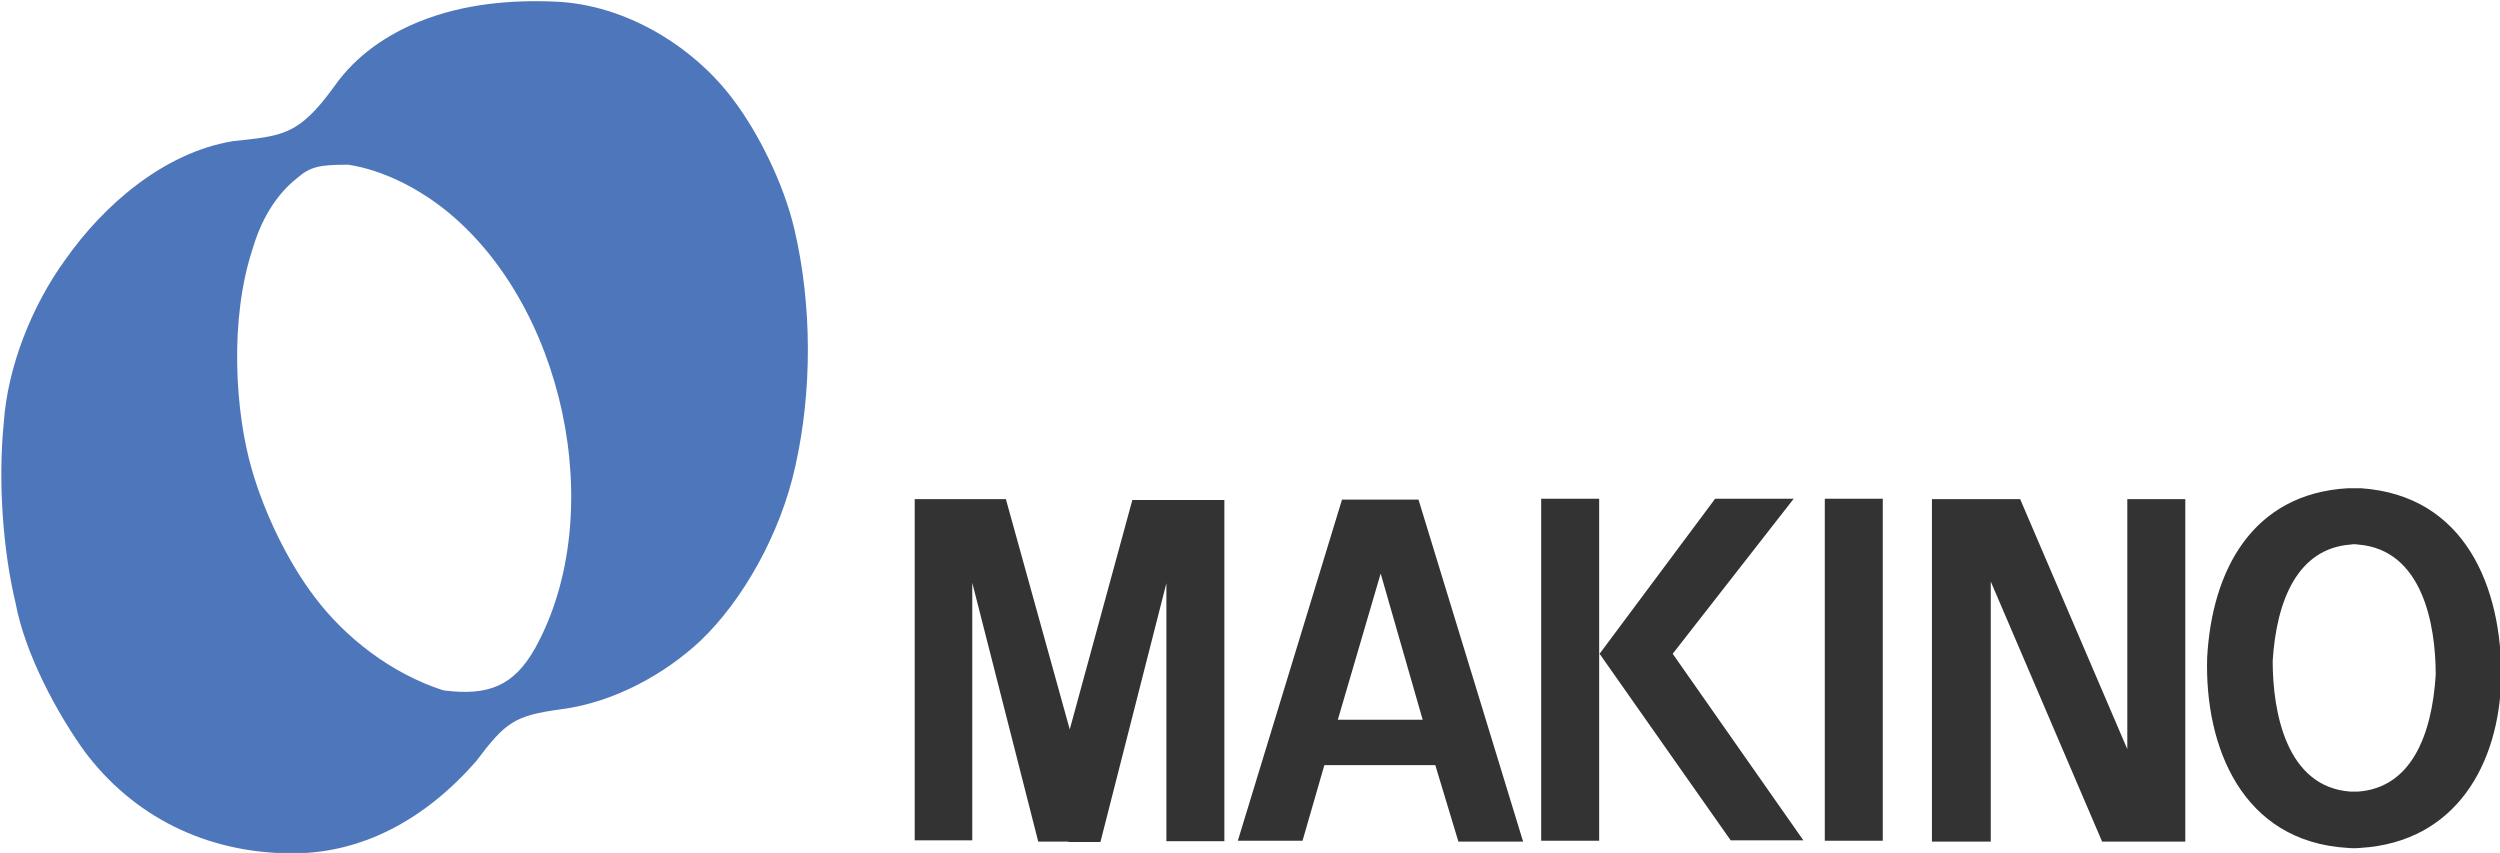
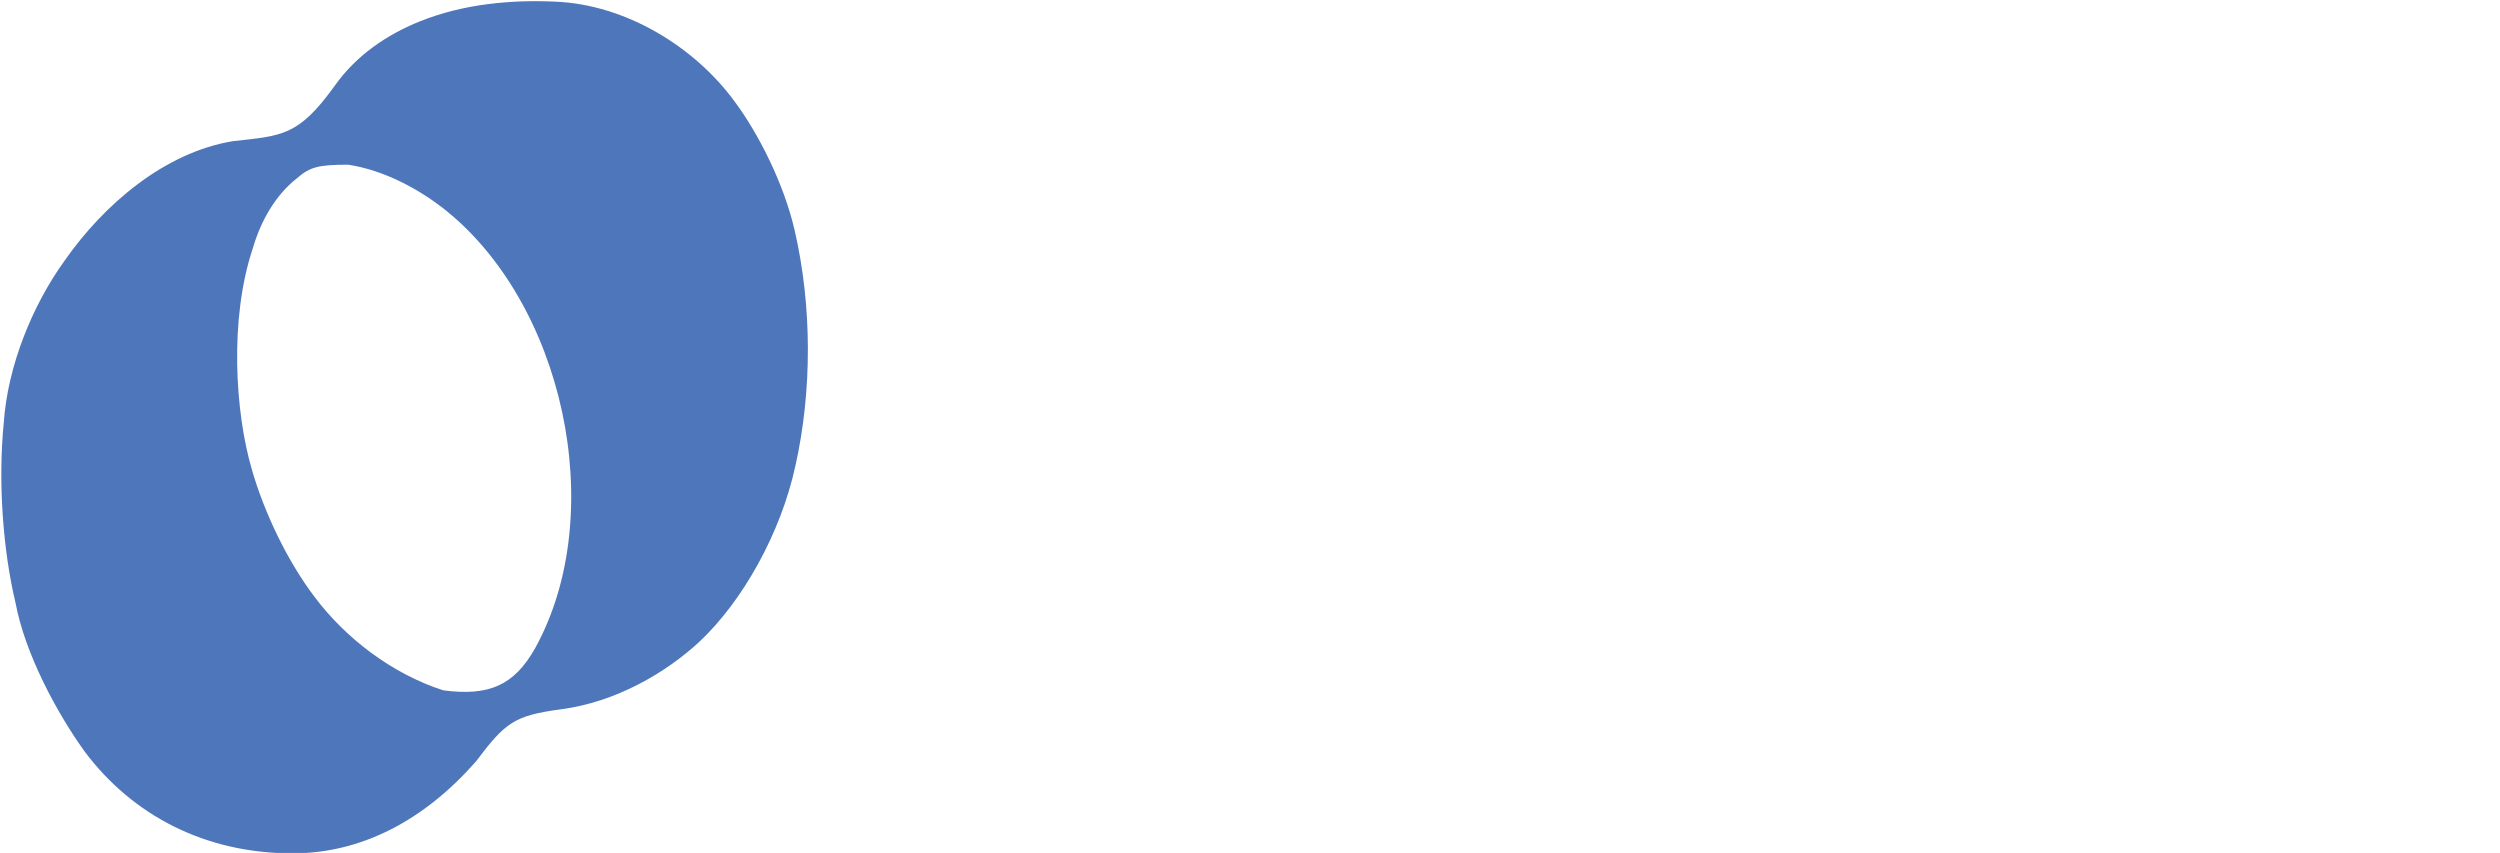
<svg xmlns="http://www.w3.org/2000/svg" version="1.1" id="makino-logo" x="0px" y="0px" viewBox="0 0 595 203" style="enable-background:new 0 0 595 203;" xml:space="preserve">
  <style type="text/css">
	.st0{fill-rule:evenodd;clip-rule:evenodd;fill:#4E77BB;}
	.st1{fill-rule:evenodd;clip-rule:evenodd;fill:#333333;}
</style>
  <path id="path236" class="st0" d="M59.9,111.6c3,10.5,8.6,22.1,15,30.5c7.2,9.6,18.2,18.2,30.6,22.2c10.7,1.4,16.8-1,21.9-10.1  c17.7-32.1,6.8-82.6-22.4-105c-5.8-4.4-13.7-8.7-22.1-10c-7,0-9.1,0.5-12.2,3.2c-5.1,4-8.6,10.1-10.5,16.6  C54.5,76,56,98.2,59.9,111.6 M15.4,62C7.6,72.8,1.8,87.3,0.9,100.6c-1.4,14-0.2,30.4,2.8,42.9c2.3,12.3,10,26.4,16.4,35.3  c11.5,15.4,28.9,24.3,49.5,24.3c16.6,0,31.5-8,43.7-21.9c7-9.3,9.1-10.9,20.3-12.4c12.9-1.7,24.8-8.6,32.9-16.1  c10.2-9.6,19.3-25.7,22.8-41.8c4-17.8,4-38.1-0.2-56.2c-2.6-11.2-8.7-23.1-14.3-30.6C165.2,11,148.8,1.1,132.3,0.4  c-10.5-0.5-22,0.5-32.4,4.7c-7.7,3.1-15.1,8-20.3,15.4c-8.6,11.9-12.4,11.8-24.2,13.1C39.1,36.3,24.7,48.7,15.4,62z" />
-   <path id="path238" class="st1" d="M558.7,201.8c1,0.1,2,0.1,3.1,0c22.7-1.4,33-19.9,33.5-40.4c0.2-21.5-8.5-43.5-33.4-45.2  c-1,0-2,0-3.1,0c-22.7,1.3-32.4,19.5-33.5,40.4C524.7,177.7,533.6,200.3,558.7,201.8 M540.9,157.3c0.9-14.5,6-26.8,18.6-27.7  c0.5-0.1,1.1-0.1,1.7,0c15.3,1.2,18.5,18.9,18.5,31c-0.9,14.5-5.9,26.9-18.5,27.8c-0.6,0-1.2,0-1.8,0  C544.1,187.3,540.9,169.4,540.9,157.3z M347.1,200.3h15.4l-24.9-81.4h-18.2l-24.8,81.2H310l5.2-18h26.4L347.1,200.3L347.1,200.3z   M338.6,171.3l-10-34.8l-10.2,34.8H338.6L338.6,171.3z M254.3,200.3h-7.2l-15.7-61.6V200h-13.7v-81.2h21.7l15.2,54.8l14.9-54.6h21.9  v81.2h-13.8v-61.4l-15.7,61.6H254.3L254.3,200.3z M473.8,138.4v61.9h-14v-81.5h21l25.5,59.5v-59.5h13.8v81.5h-19.8L473.8,138.4  L473.8,138.4z M426.9,118.7h-18.7l-27.5,36.9l31.2,44.4h17.3l-31.1-44.4L426.9,118.7z M366.8,118.7h13.8v81.4h-13.8V118.7z   M434.3,118.7h13.8v81.4h-13.8V118.7z" />
</svg>